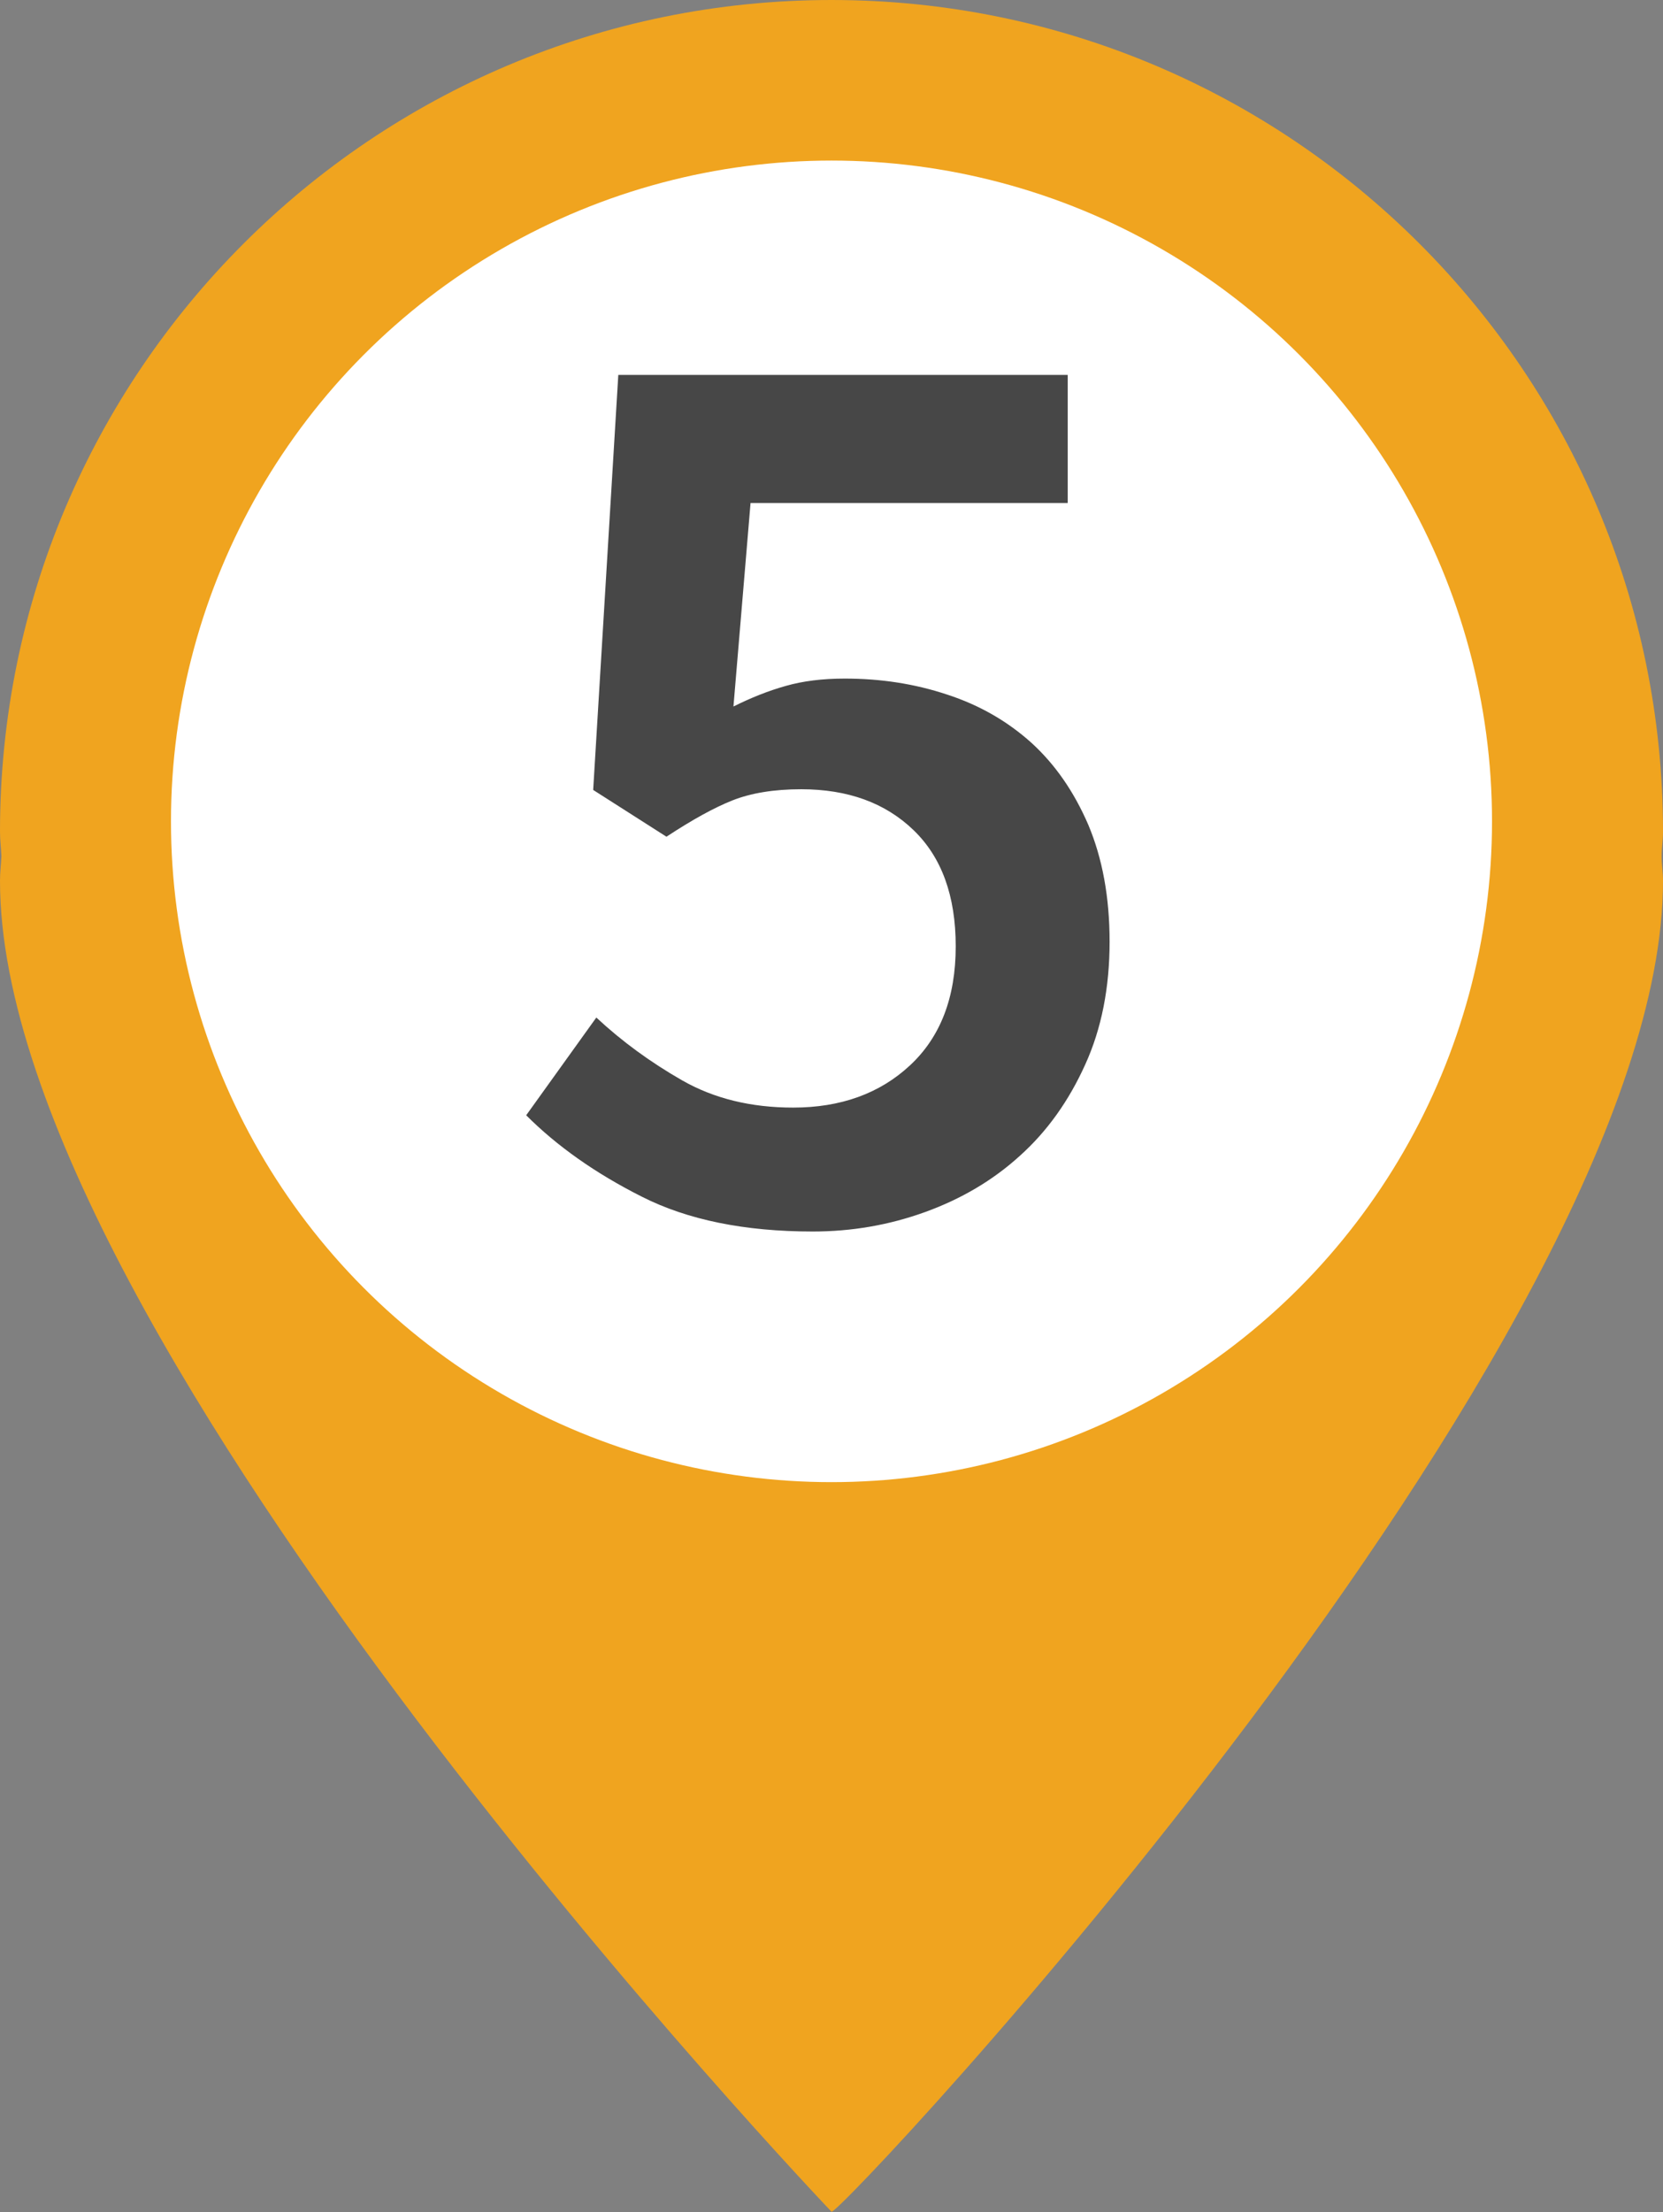
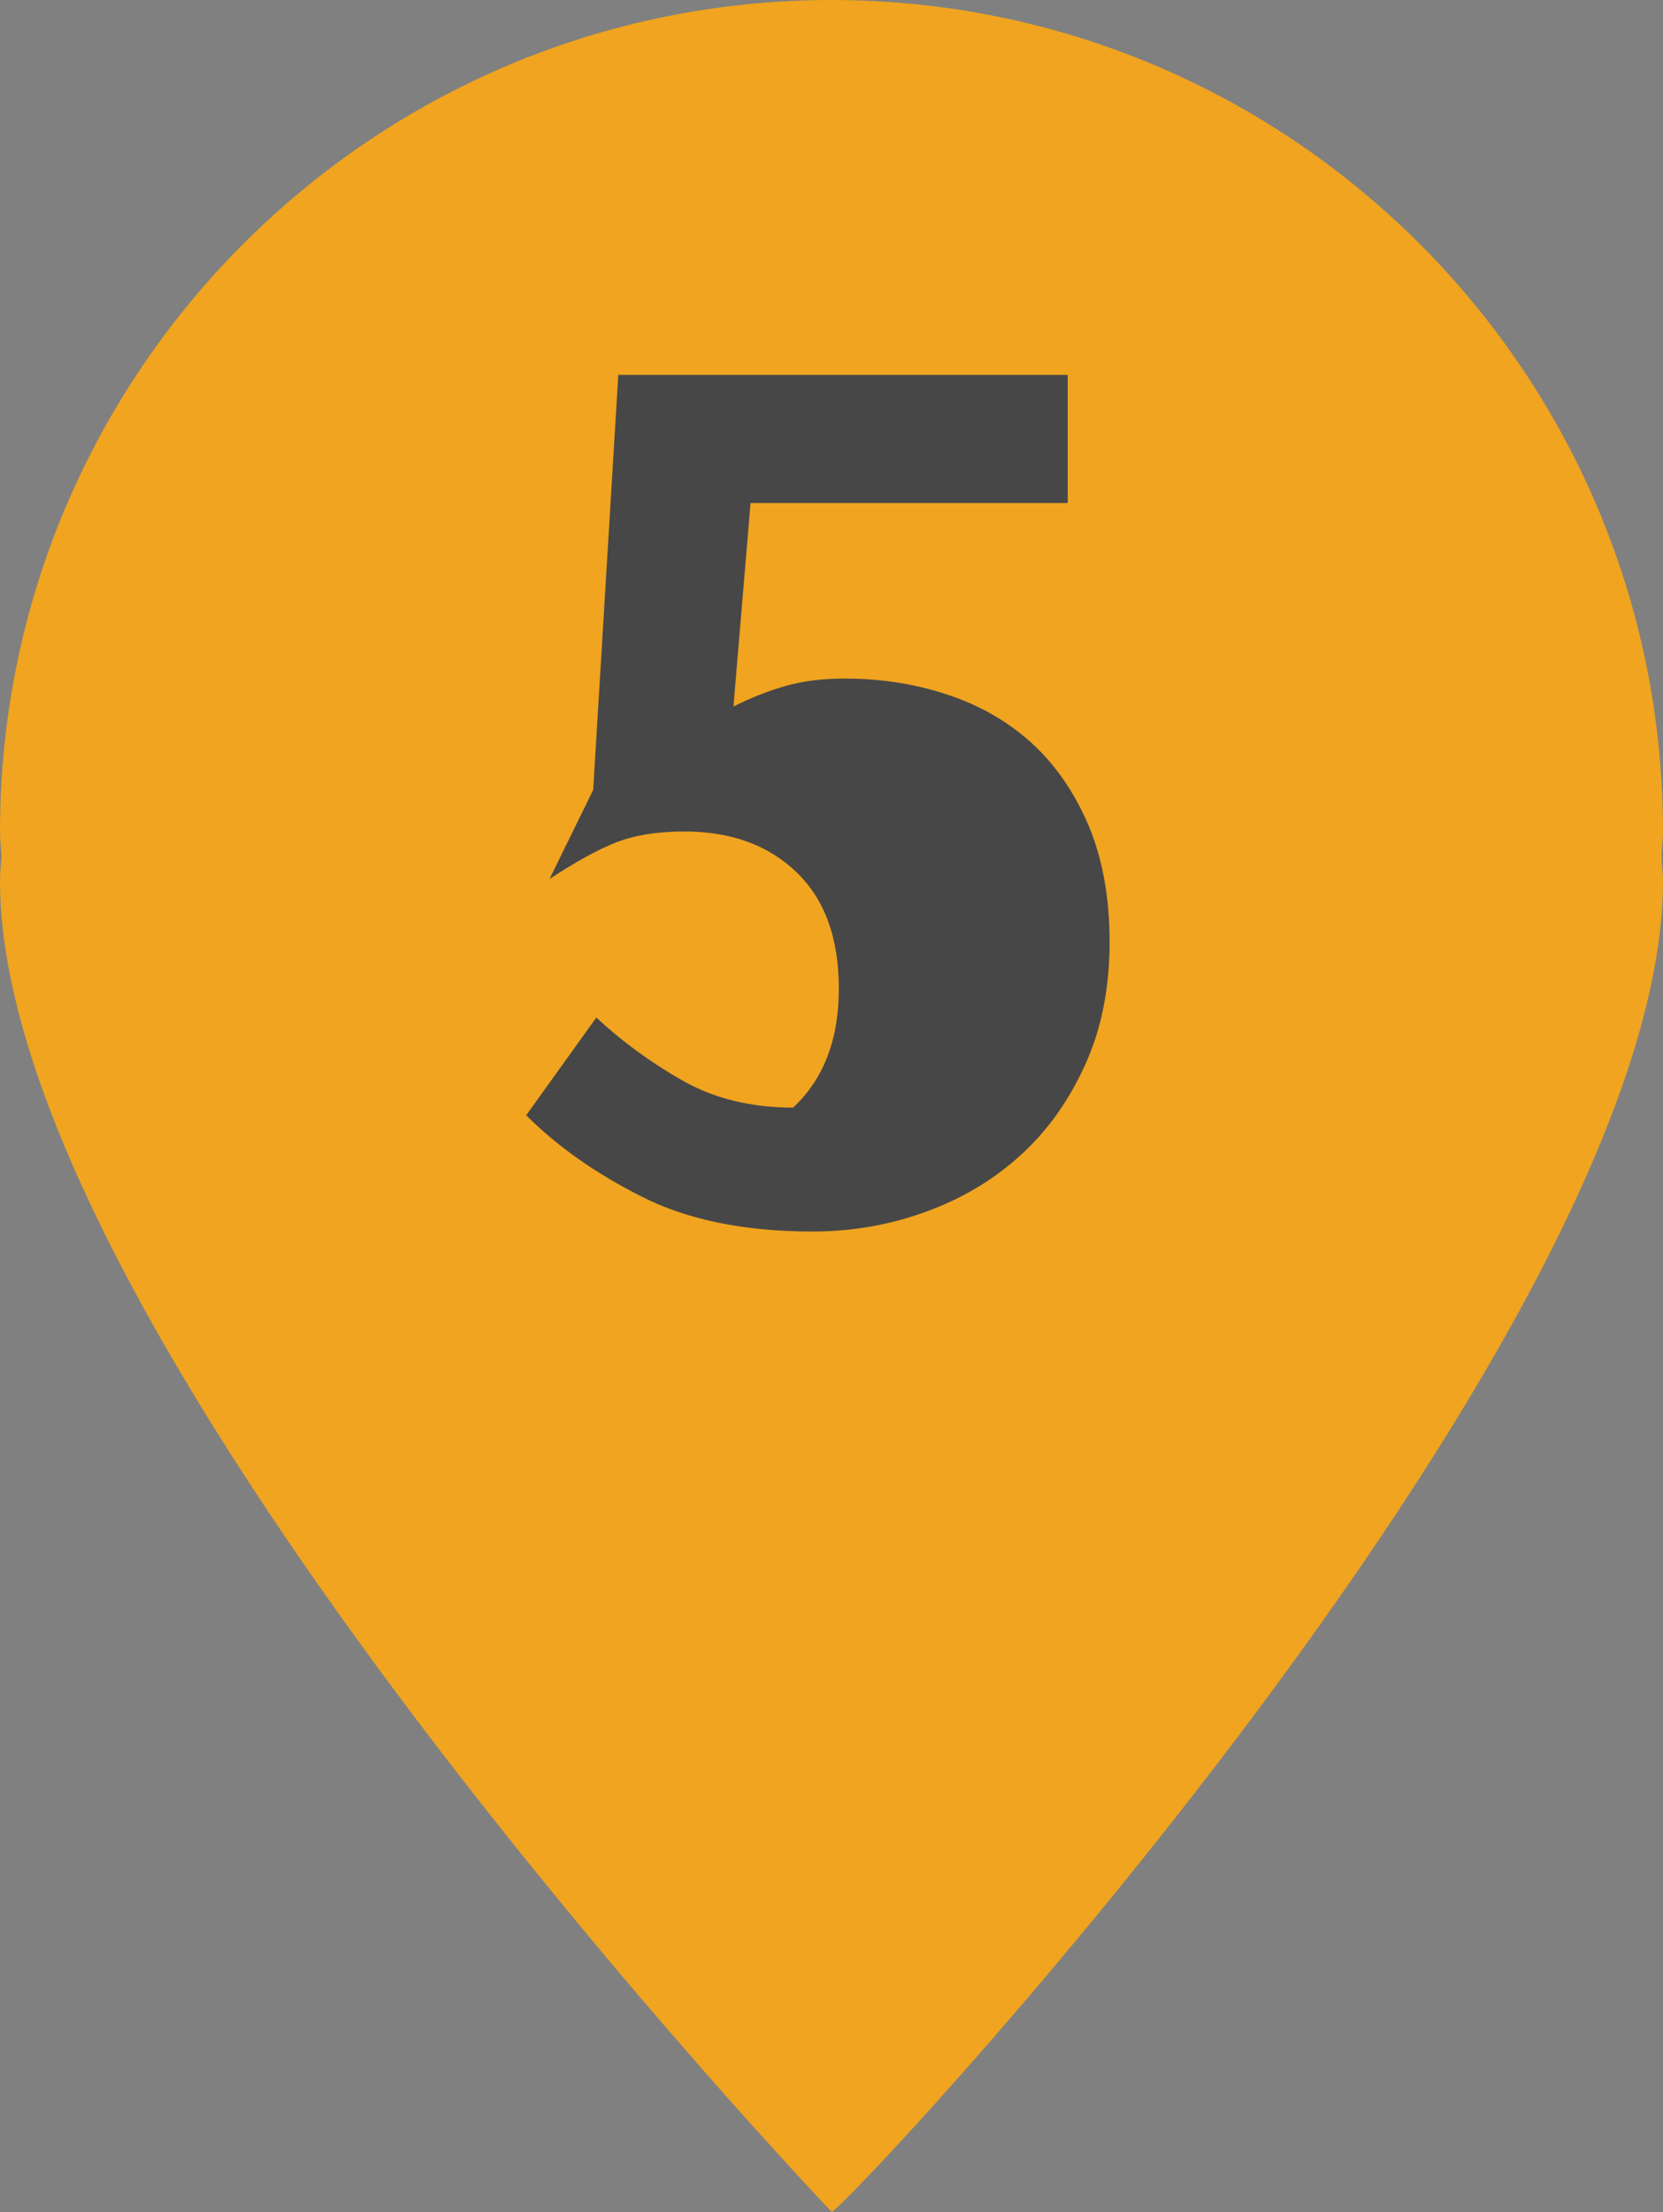
<svg xmlns="http://www.w3.org/2000/svg" version="1.1" id="Layer_1" x="0px" y="0px" viewBox="0 0 47.66 63.37" style="enable-background:new 0 0 47.66 63.37;" xml:space="preserve">
  <rect x="0" y="0" width="47.66" height="63.37" fill="#808080" stroke="none" />
  <style type="text/css">
	.st0{fill:#F0A41F;}
	.st1{fill:#FFFFFF;}
	.st2{fill:#474747;}
</style>
  <g>
    <path class="st0" d="M47.66,23.82C47.66,10.66,36.98,0,23.83,0S0,10.66,0,23.82c0,0.26,0.03,0.46,0.04,0.71   C0.03,24.78,0,24.97,0,25.24C0,38.4,23.83,63.36,23.83,63.36c0.18,0.19,23.83-24.96,23.83-38.12c0-0.26-0.04-0.46-0.04-0.71   C47.62,24.28,47.66,24.09,47.66,23.82z" />
-     <circle class="st1" cx="23.83" cy="23.53" r="18.93" />
    <g>
-       <path class="st2" d="M23.29,35.28c-1.94,0-3.58-0.33-4.9-1c-1.33-0.67-2.43-1.45-3.31-2.33l2.01-2.8c0.73,0.68,1.55,1.28,2.46,1.8    c0.91,0.52,1.97,0.78,3.18,0.78c1.36,0,2.48-0.4,3.35-1.21c0.87-0.81,1.31-1.94,1.31-3.41c0-1.44-0.4-2.55-1.21-3.33    c-0.81-0.78-1.88-1.17-3.22-1.17c-0.78,0-1.44,0.11-1.97,0.32c-0.53,0.21-1.16,0.56-1.89,1.04L17,22.63l0.72-11.89H30.6v3.67    h-9.09l-0.49,5.83c0.5-0.25,1-0.45,1.5-0.59c0.49-0.14,1.05-0.21,1.69-0.21c1.04,0,2.01,0.15,2.94,0.46    c0.92,0.3,1.72,0.76,2.41,1.38c0.68,0.62,1.22,1.4,1.63,2.35c0.4,0.95,0.61,2.06,0.61,3.35c0,1.31-0.23,2.49-0.7,3.52    c-0.47,1.04-1.09,1.91-1.87,2.61c-0.78,0.71-1.69,1.24-2.71,1.61C25.47,35.1,24.4,35.28,23.29,35.28z" />
+       <path class="st2" d="M23.29,35.28c-1.94,0-3.58-0.33-4.9-1c-1.33-0.67-2.43-1.45-3.31-2.33l2.01-2.8c0.73,0.68,1.55,1.28,2.46,1.8    c0.91,0.52,1.97,0.78,3.18,0.78c0.87-0.81,1.31-1.94,1.31-3.41c0-1.44-0.4-2.55-1.21-3.33    c-0.81-0.78-1.88-1.17-3.22-1.17c-0.78,0-1.44,0.11-1.97,0.32c-0.53,0.21-1.16,0.56-1.89,1.04L17,22.63l0.72-11.89H30.6v3.67    h-9.09l-0.49,5.83c0.5-0.25,1-0.45,1.5-0.59c0.49-0.14,1.05-0.21,1.69-0.21c1.04,0,2.01,0.15,2.94,0.46    c0.92,0.3,1.72,0.76,2.41,1.38c0.68,0.62,1.22,1.4,1.63,2.35c0.4,0.95,0.61,2.06,0.61,3.35c0,1.31-0.23,2.49-0.7,3.52    c-0.47,1.04-1.09,1.91-1.87,2.61c-0.78,0.71-1.69,1.24-2.71,1.61C25.47,35.1,24.4,35.28,23.29,35.28z" />
    </g>
  </g>
</svg>